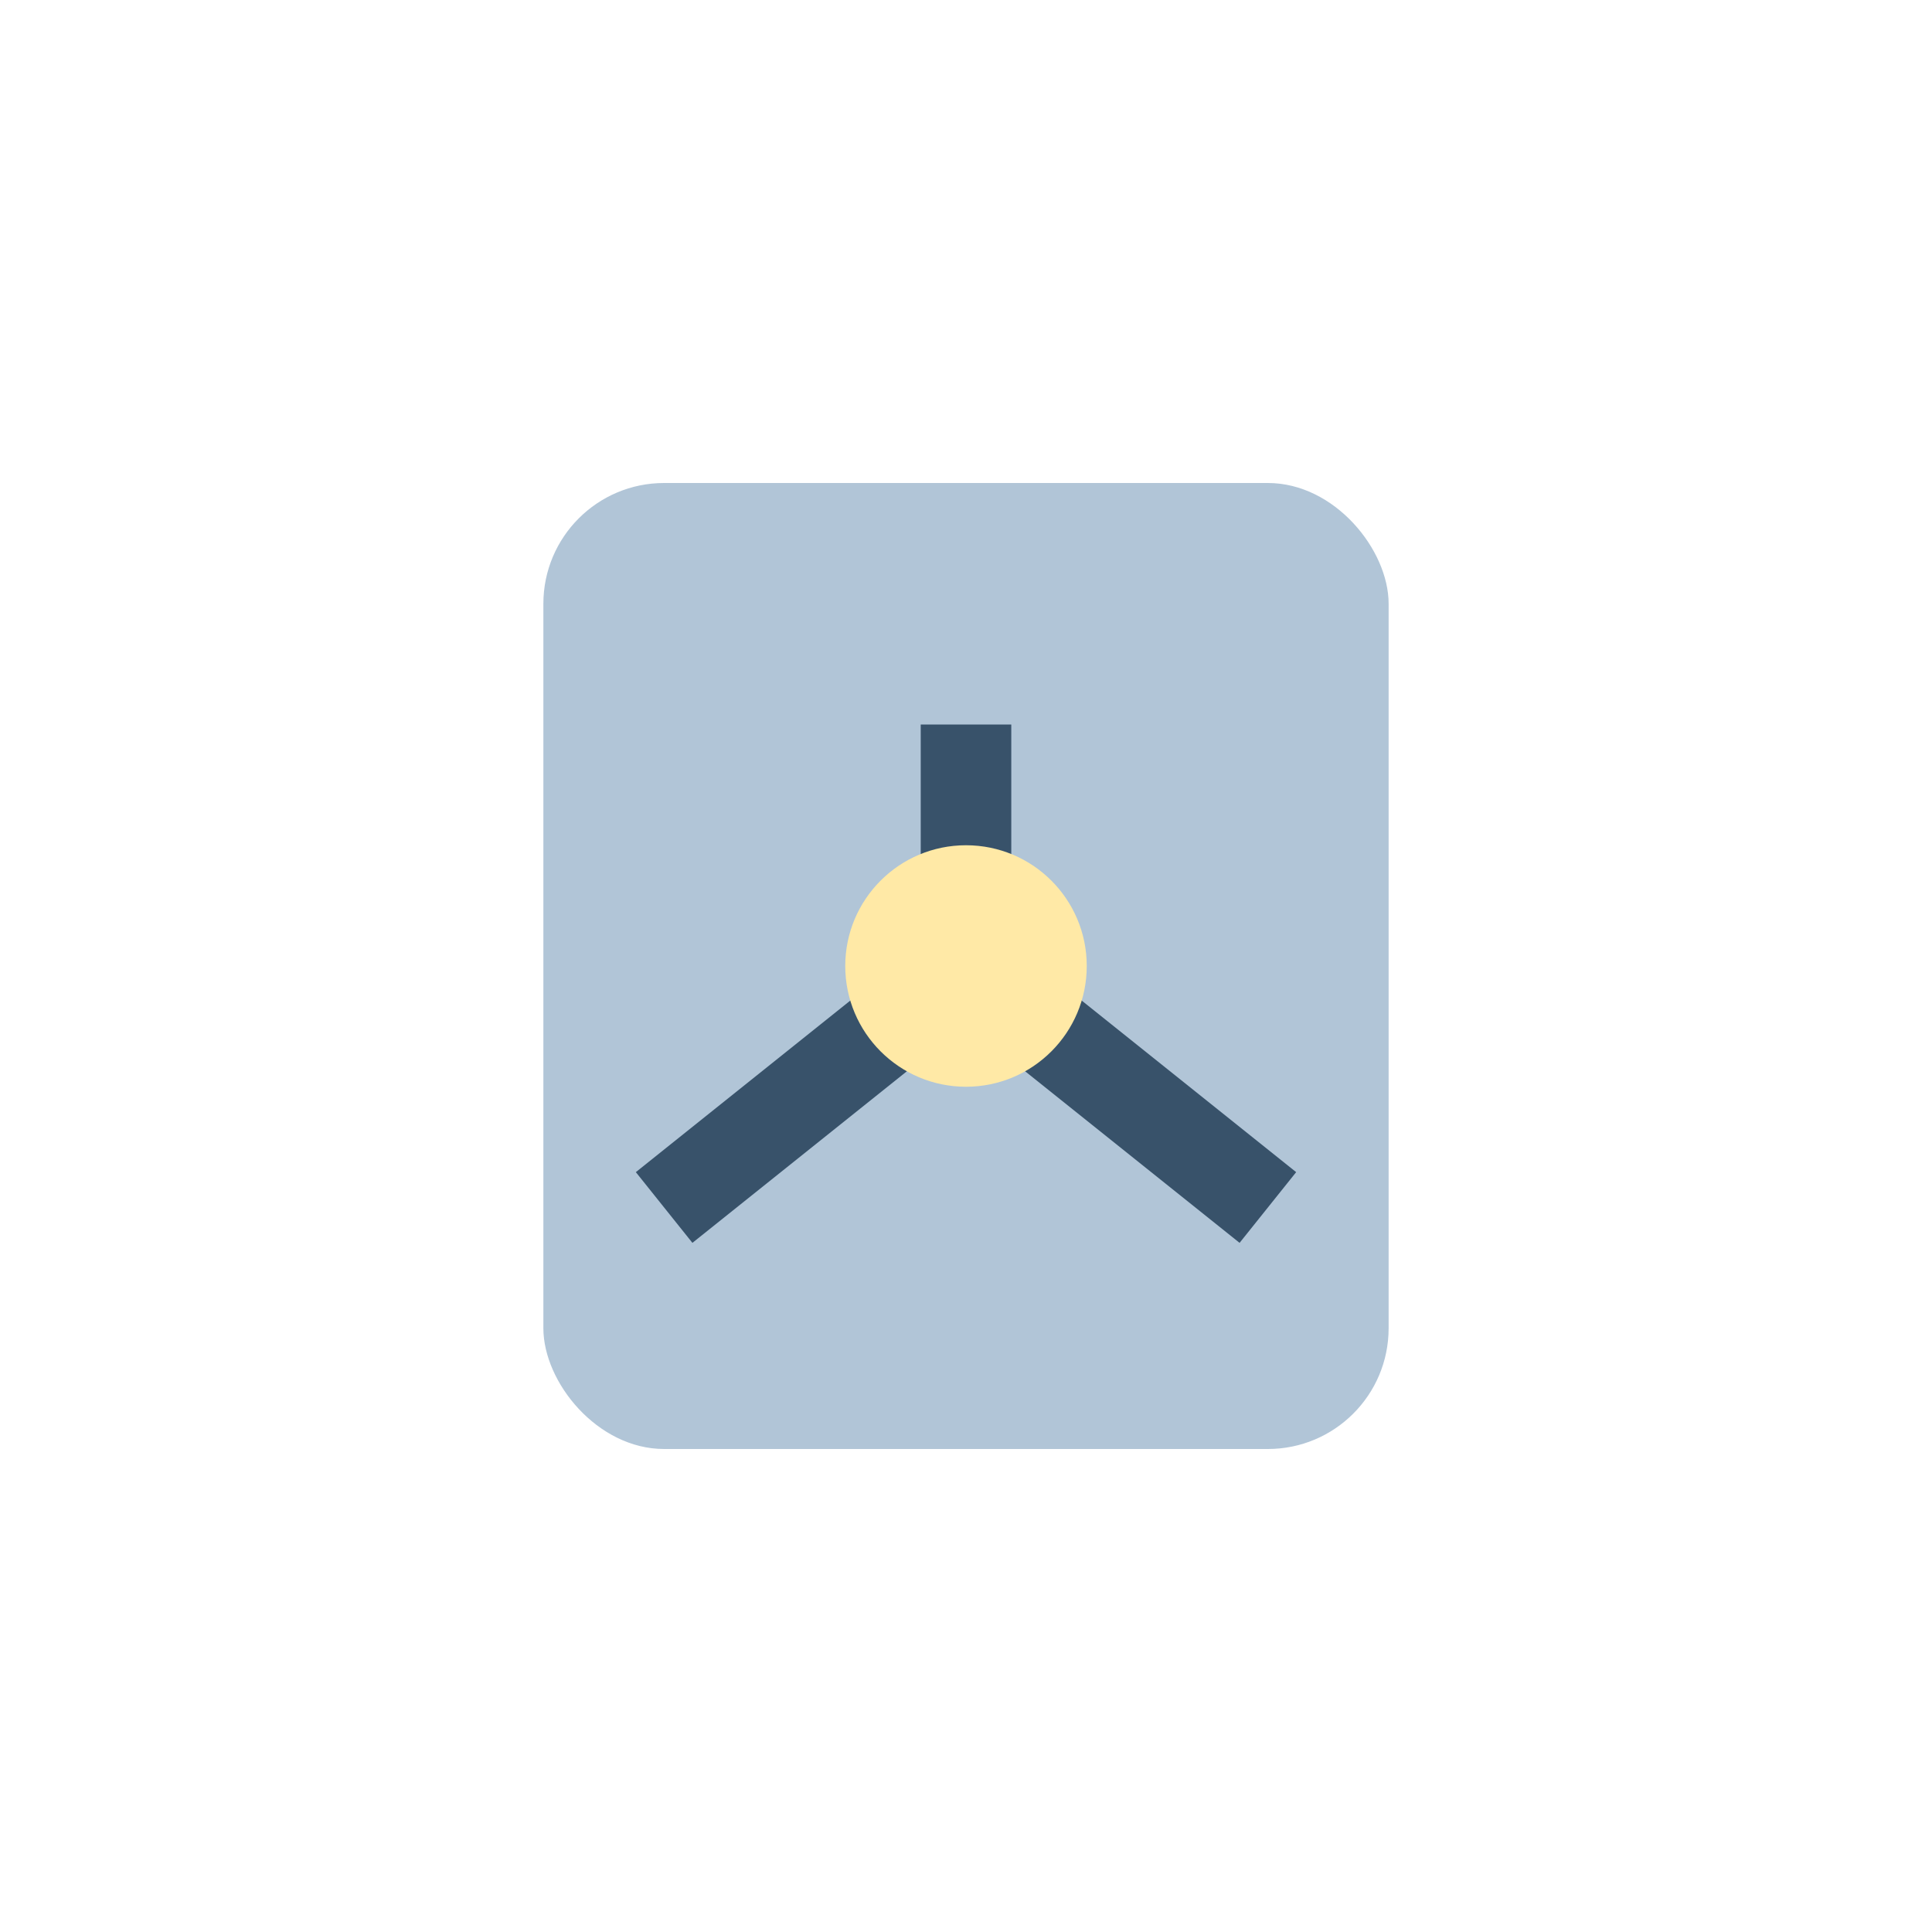
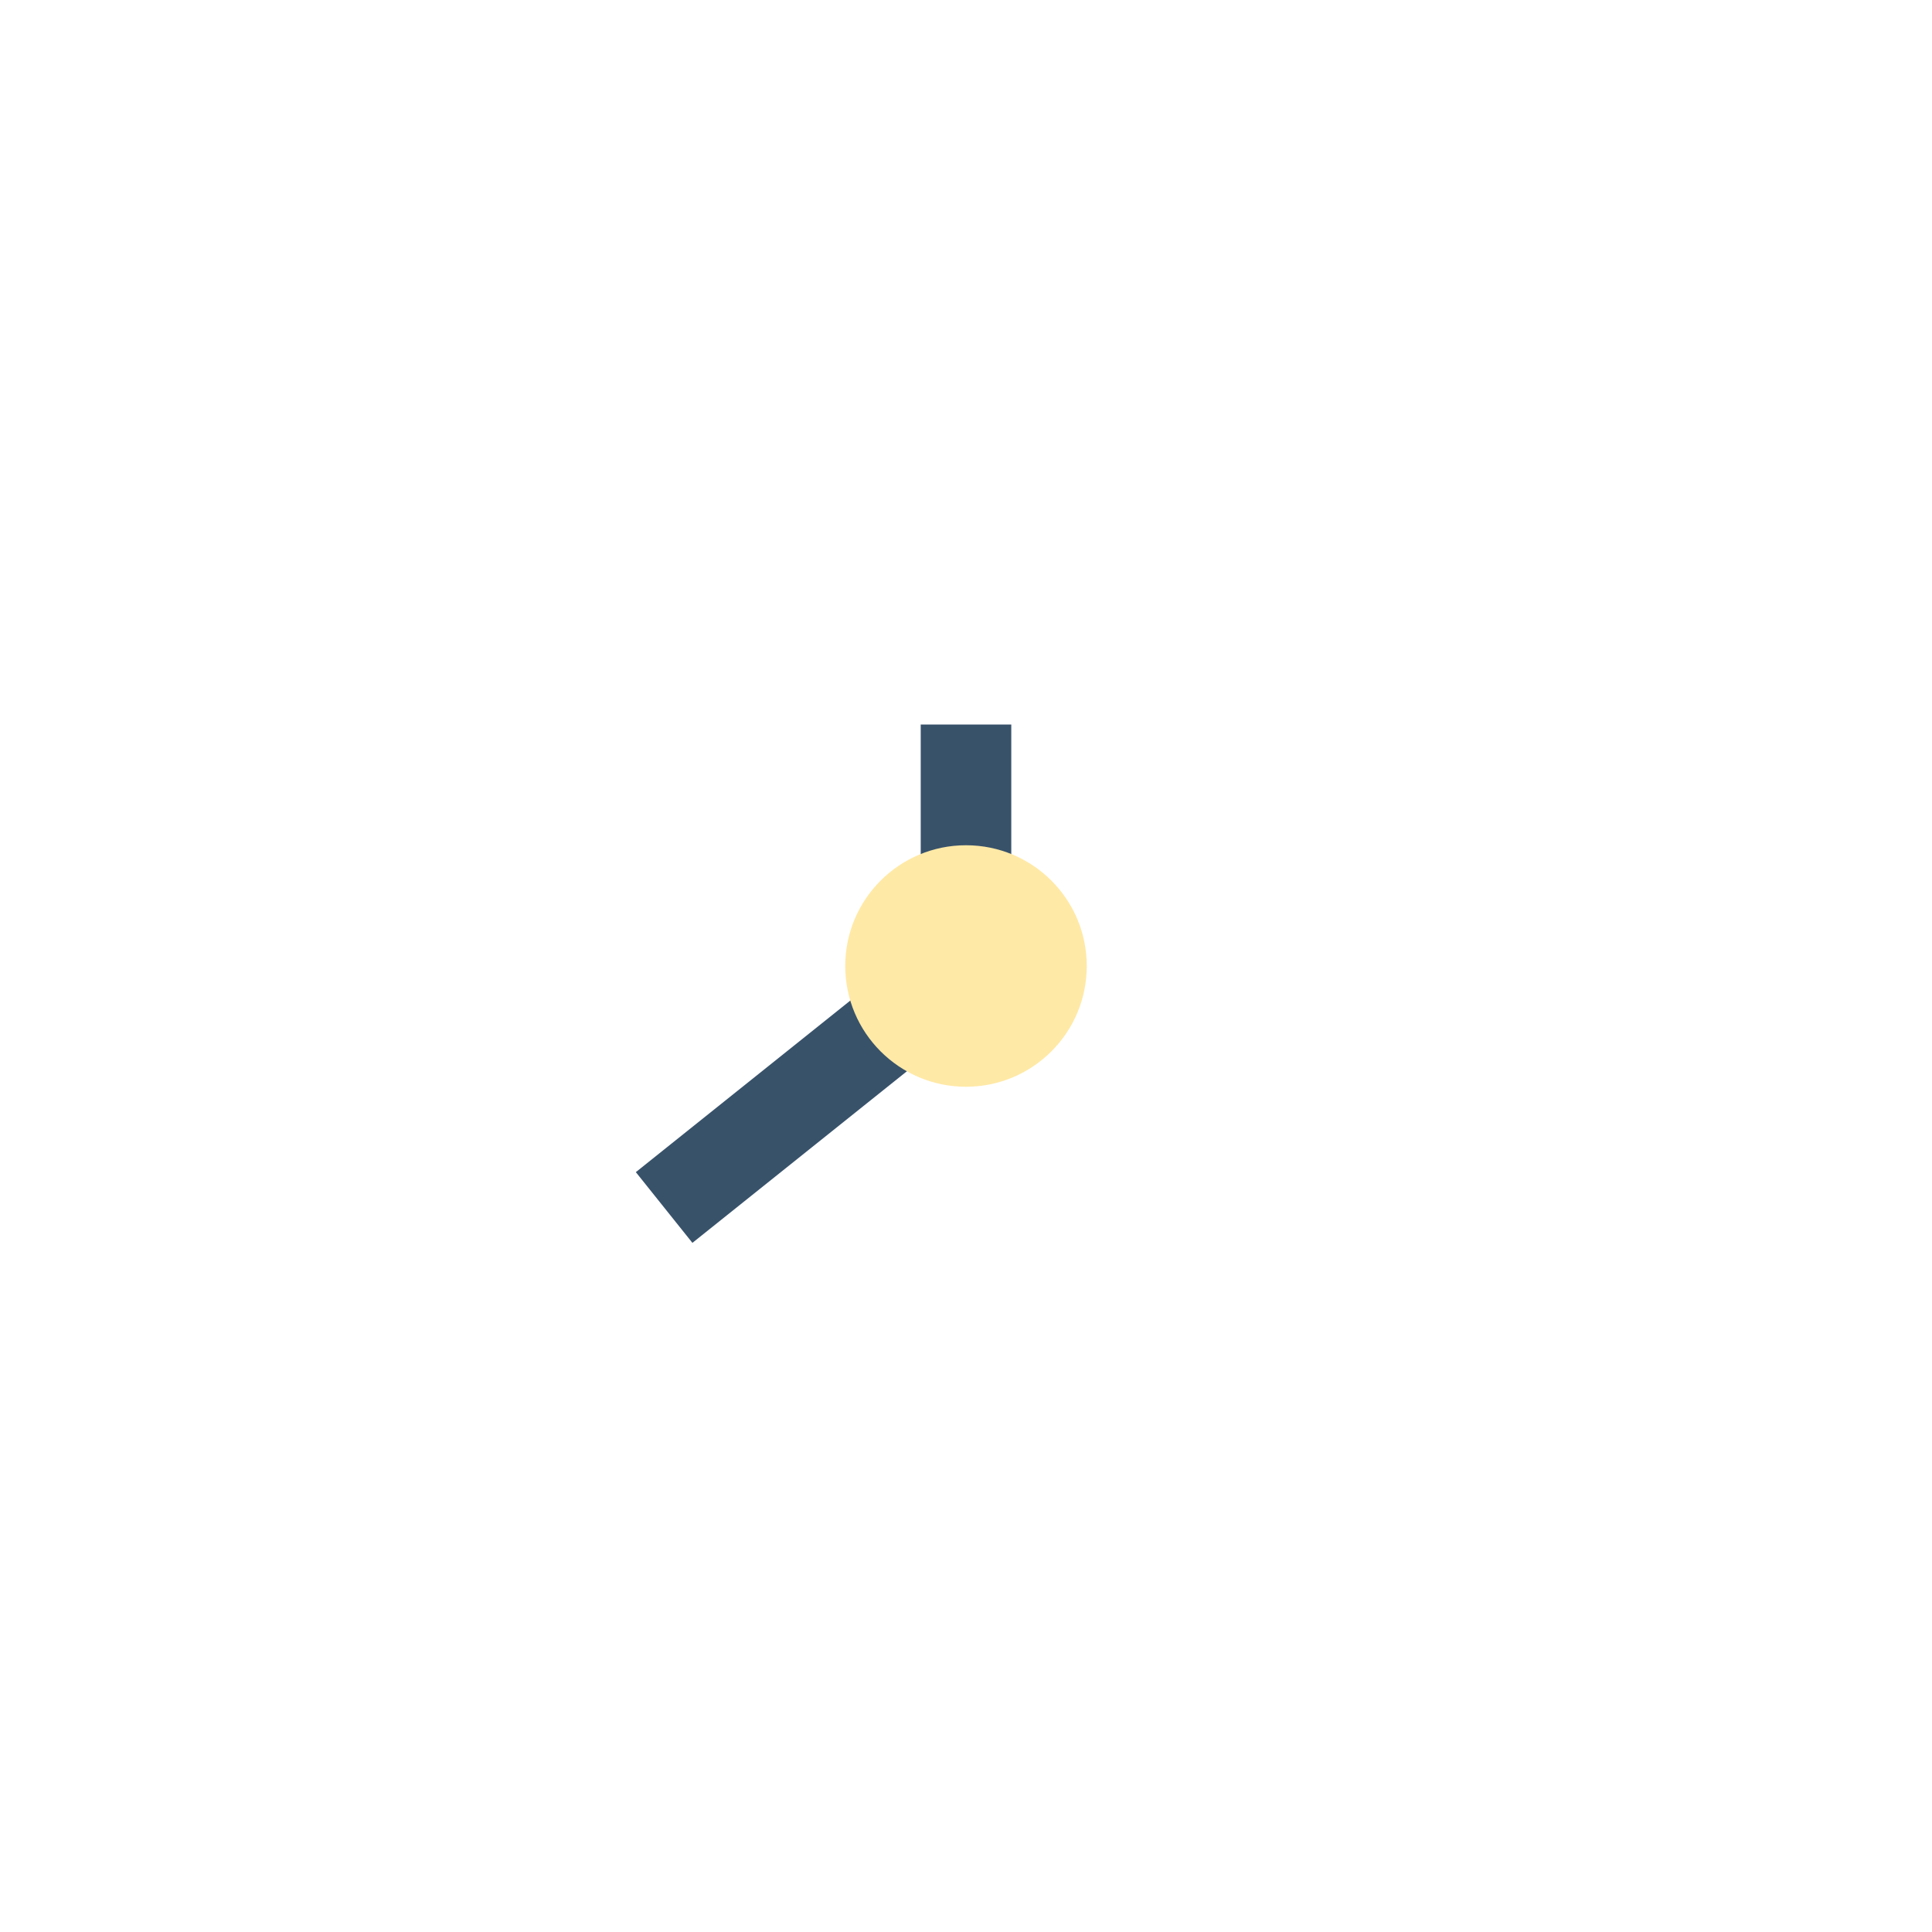
<svg xmlns="http://www.w3.org/2000/svg" width="32" height="32" viewBox="0 0 32 32">
-   <rect x="9" y="8" width="14" height="16" rx="2" fill="#b1c5d7" />
-   <path d="M16 16v-4M16 16l5 4M16 16l-5 4" stroke="#38526a" stroke-width="1.5" />
+   <path d="M16 16v-4M16 16M16 16l-5 4" stroke="#38526a" stroke-width="1.5" />
  <circle cx="16" cy="16" r="2" fill="#ffe9a6" />
</svg>